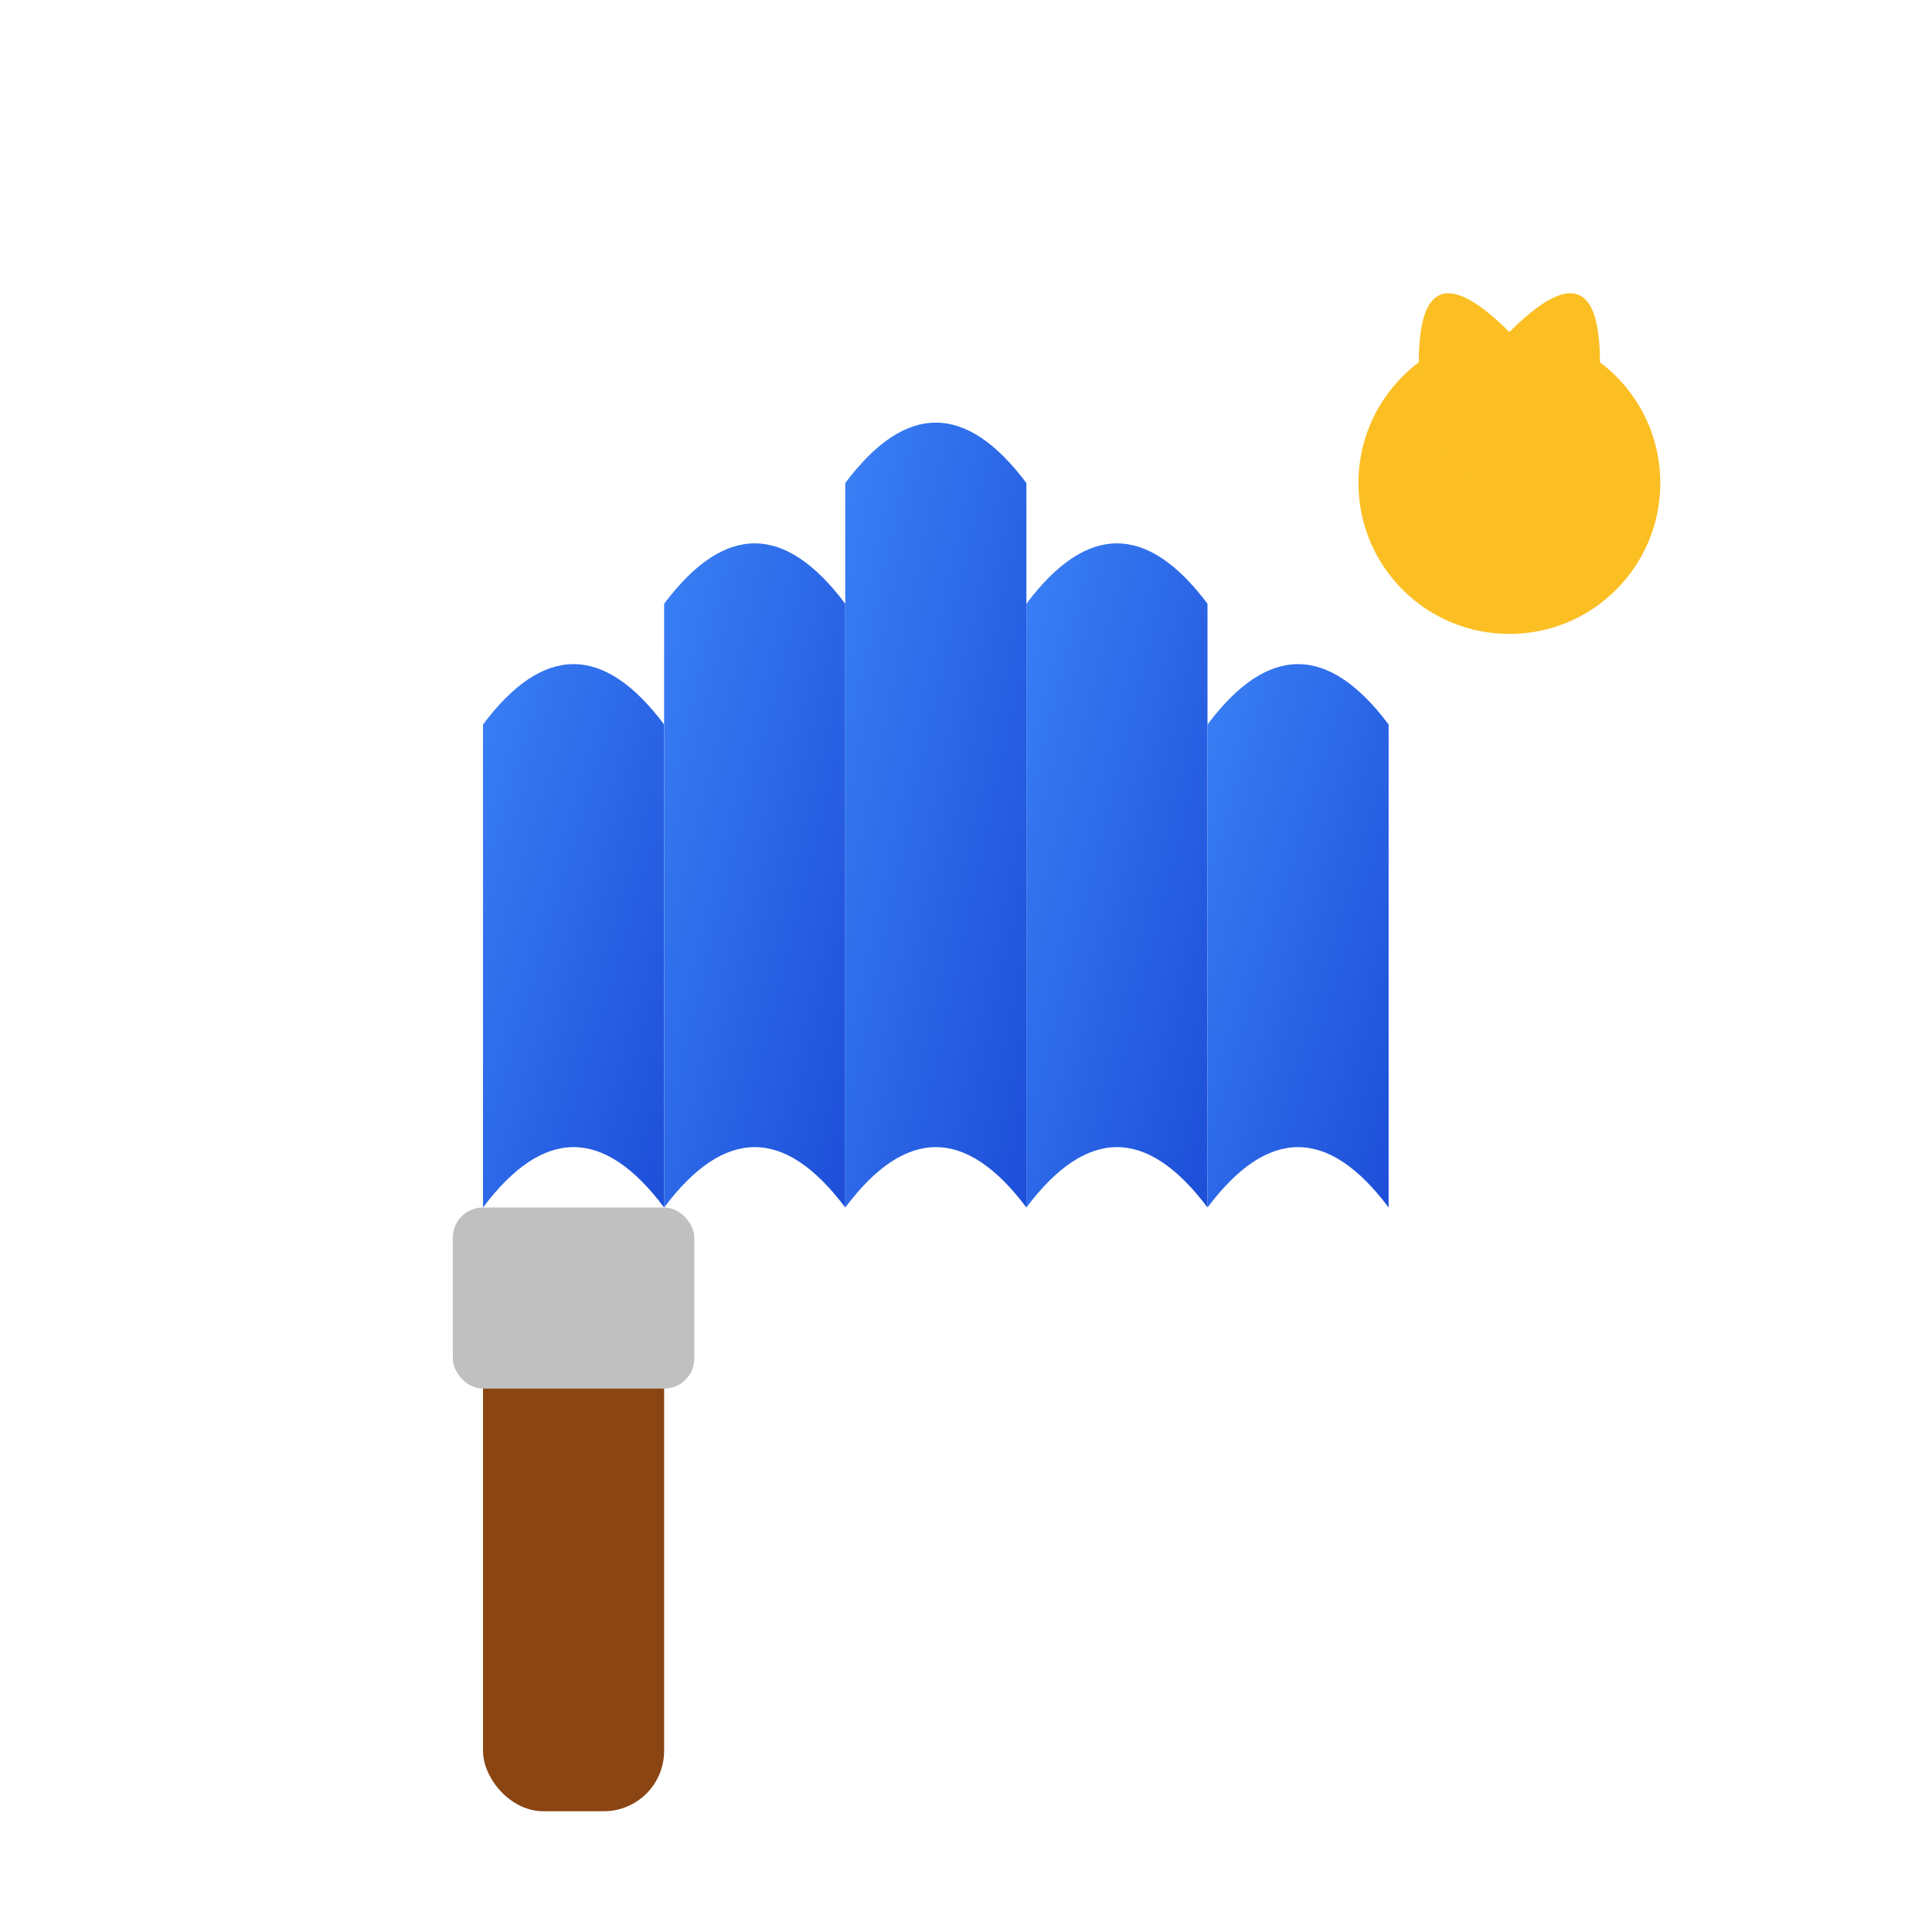
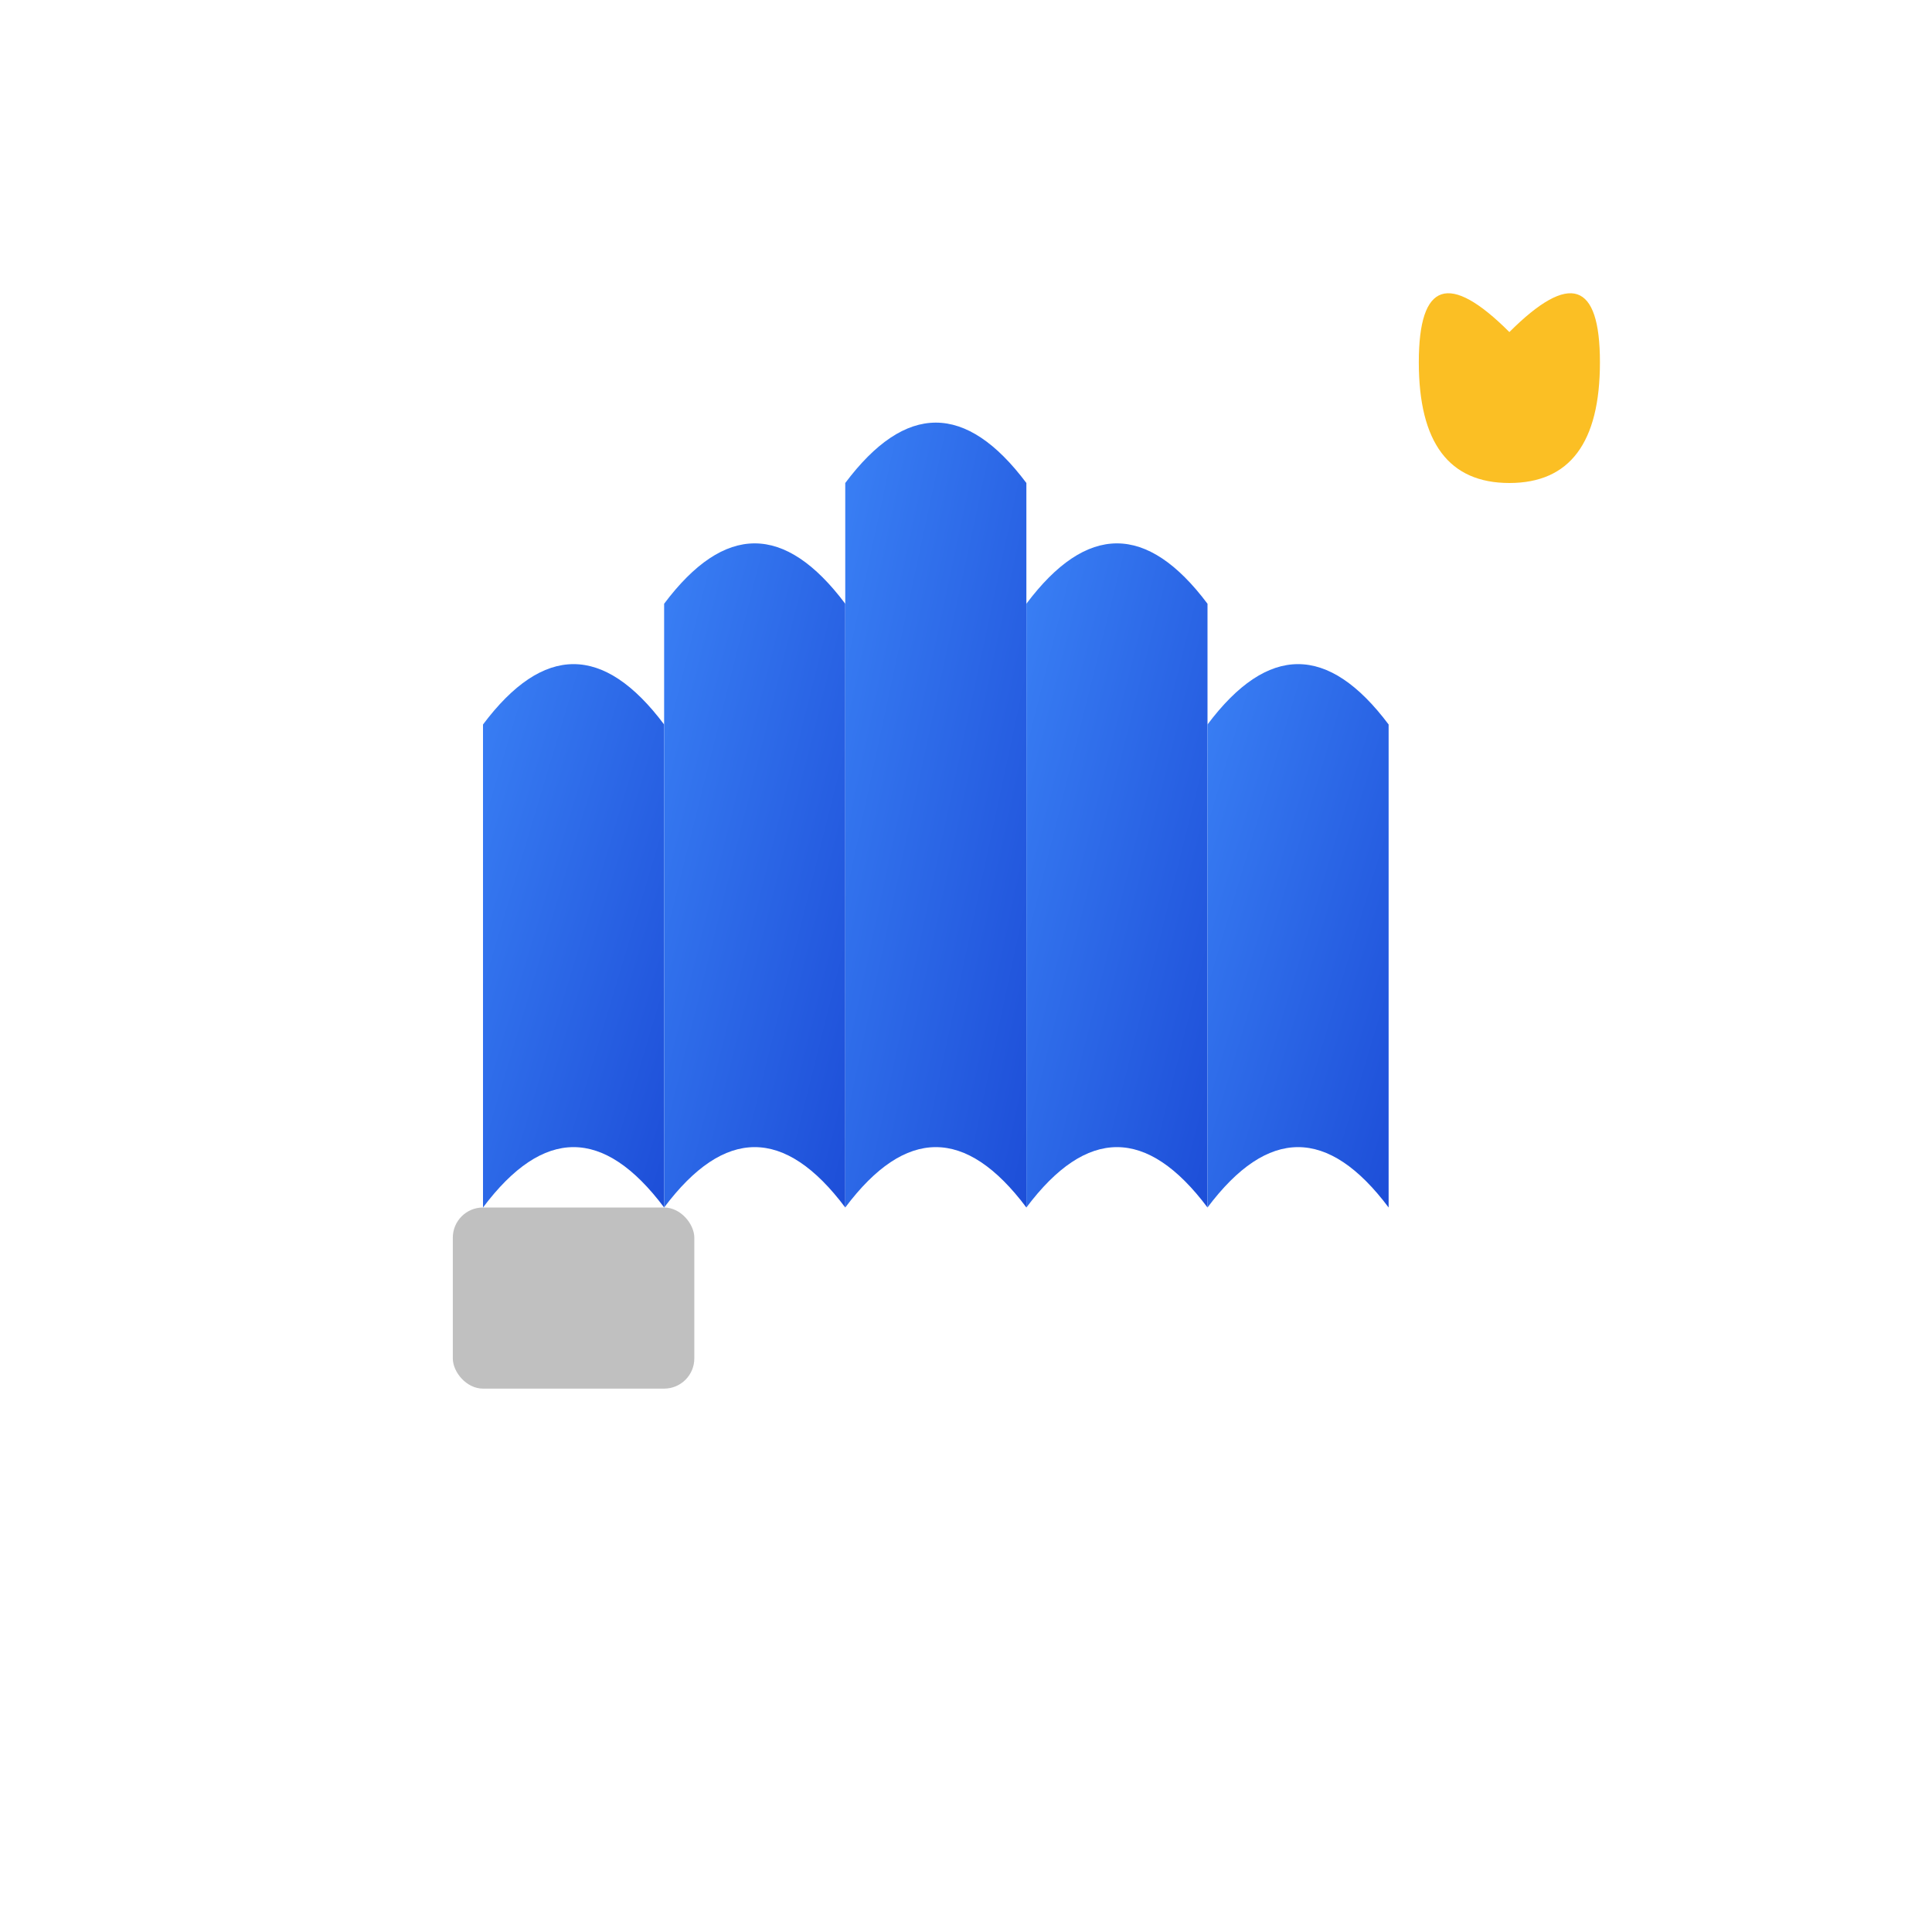
<svg xmlns="http://www.w3.org/2000/svg" viewBox="0 0 32 32" width="32" height="32">
  <defs>
    <linearGradient id="brushGradient" x1="0%" y1="0%" x2="100%" y2="100%">
      <stop offset="0%" style="stop-color:#3b82f6;stop-opacity:1" />
      <stop offset="100%" style="stop-color:#1d4ed8;stop-opacity:1" />
    </linearGradient>
  </defs>
-   <rect x="8" y="22" width="3" height="8" fill="#8b4513" rx="1" />
  <rect x="7.5" y="20" width="4" height="3" fill="#c0c0c0" rx="0.5" />
  <path d="M8 20 L8 12 Q9.5 10 11 12 L11 20 Q9.5 18 8 20" fill="url(#brushGradient)" />
  <path d="M11 20 L11 10 Q12.5 8 14 10 L14 20 Q12.5 18 11 20" fill="url(#brushGradient)" />
  <path d="M14 20 L14 8 Q15.5 6 17 8 L17 20 Q15.5 18 14 20" fill="url(#brushGradient)" />
  <path d="M17 20 L17 10 Q18.5 8 20 10 L20 20 Q18.5 18 17 20" fill="url(#brushGradient)" />
  <path d="M20 20 L20 12 Q21.5 10 23 12 L23 20 Q21.5 18 20 20" fill="url(#brushGradient)" />
-   <circle cx="25" cy="8" r="2.5" fill="#fbbf24" />
  <path d="M25 5.5 Q26.5 4 26.5 6 Q26.5 8 25 8 Q23.5 8 23.5 6 Q23.5 4 25 5.5" fill="#fbbf24" />
</svg>